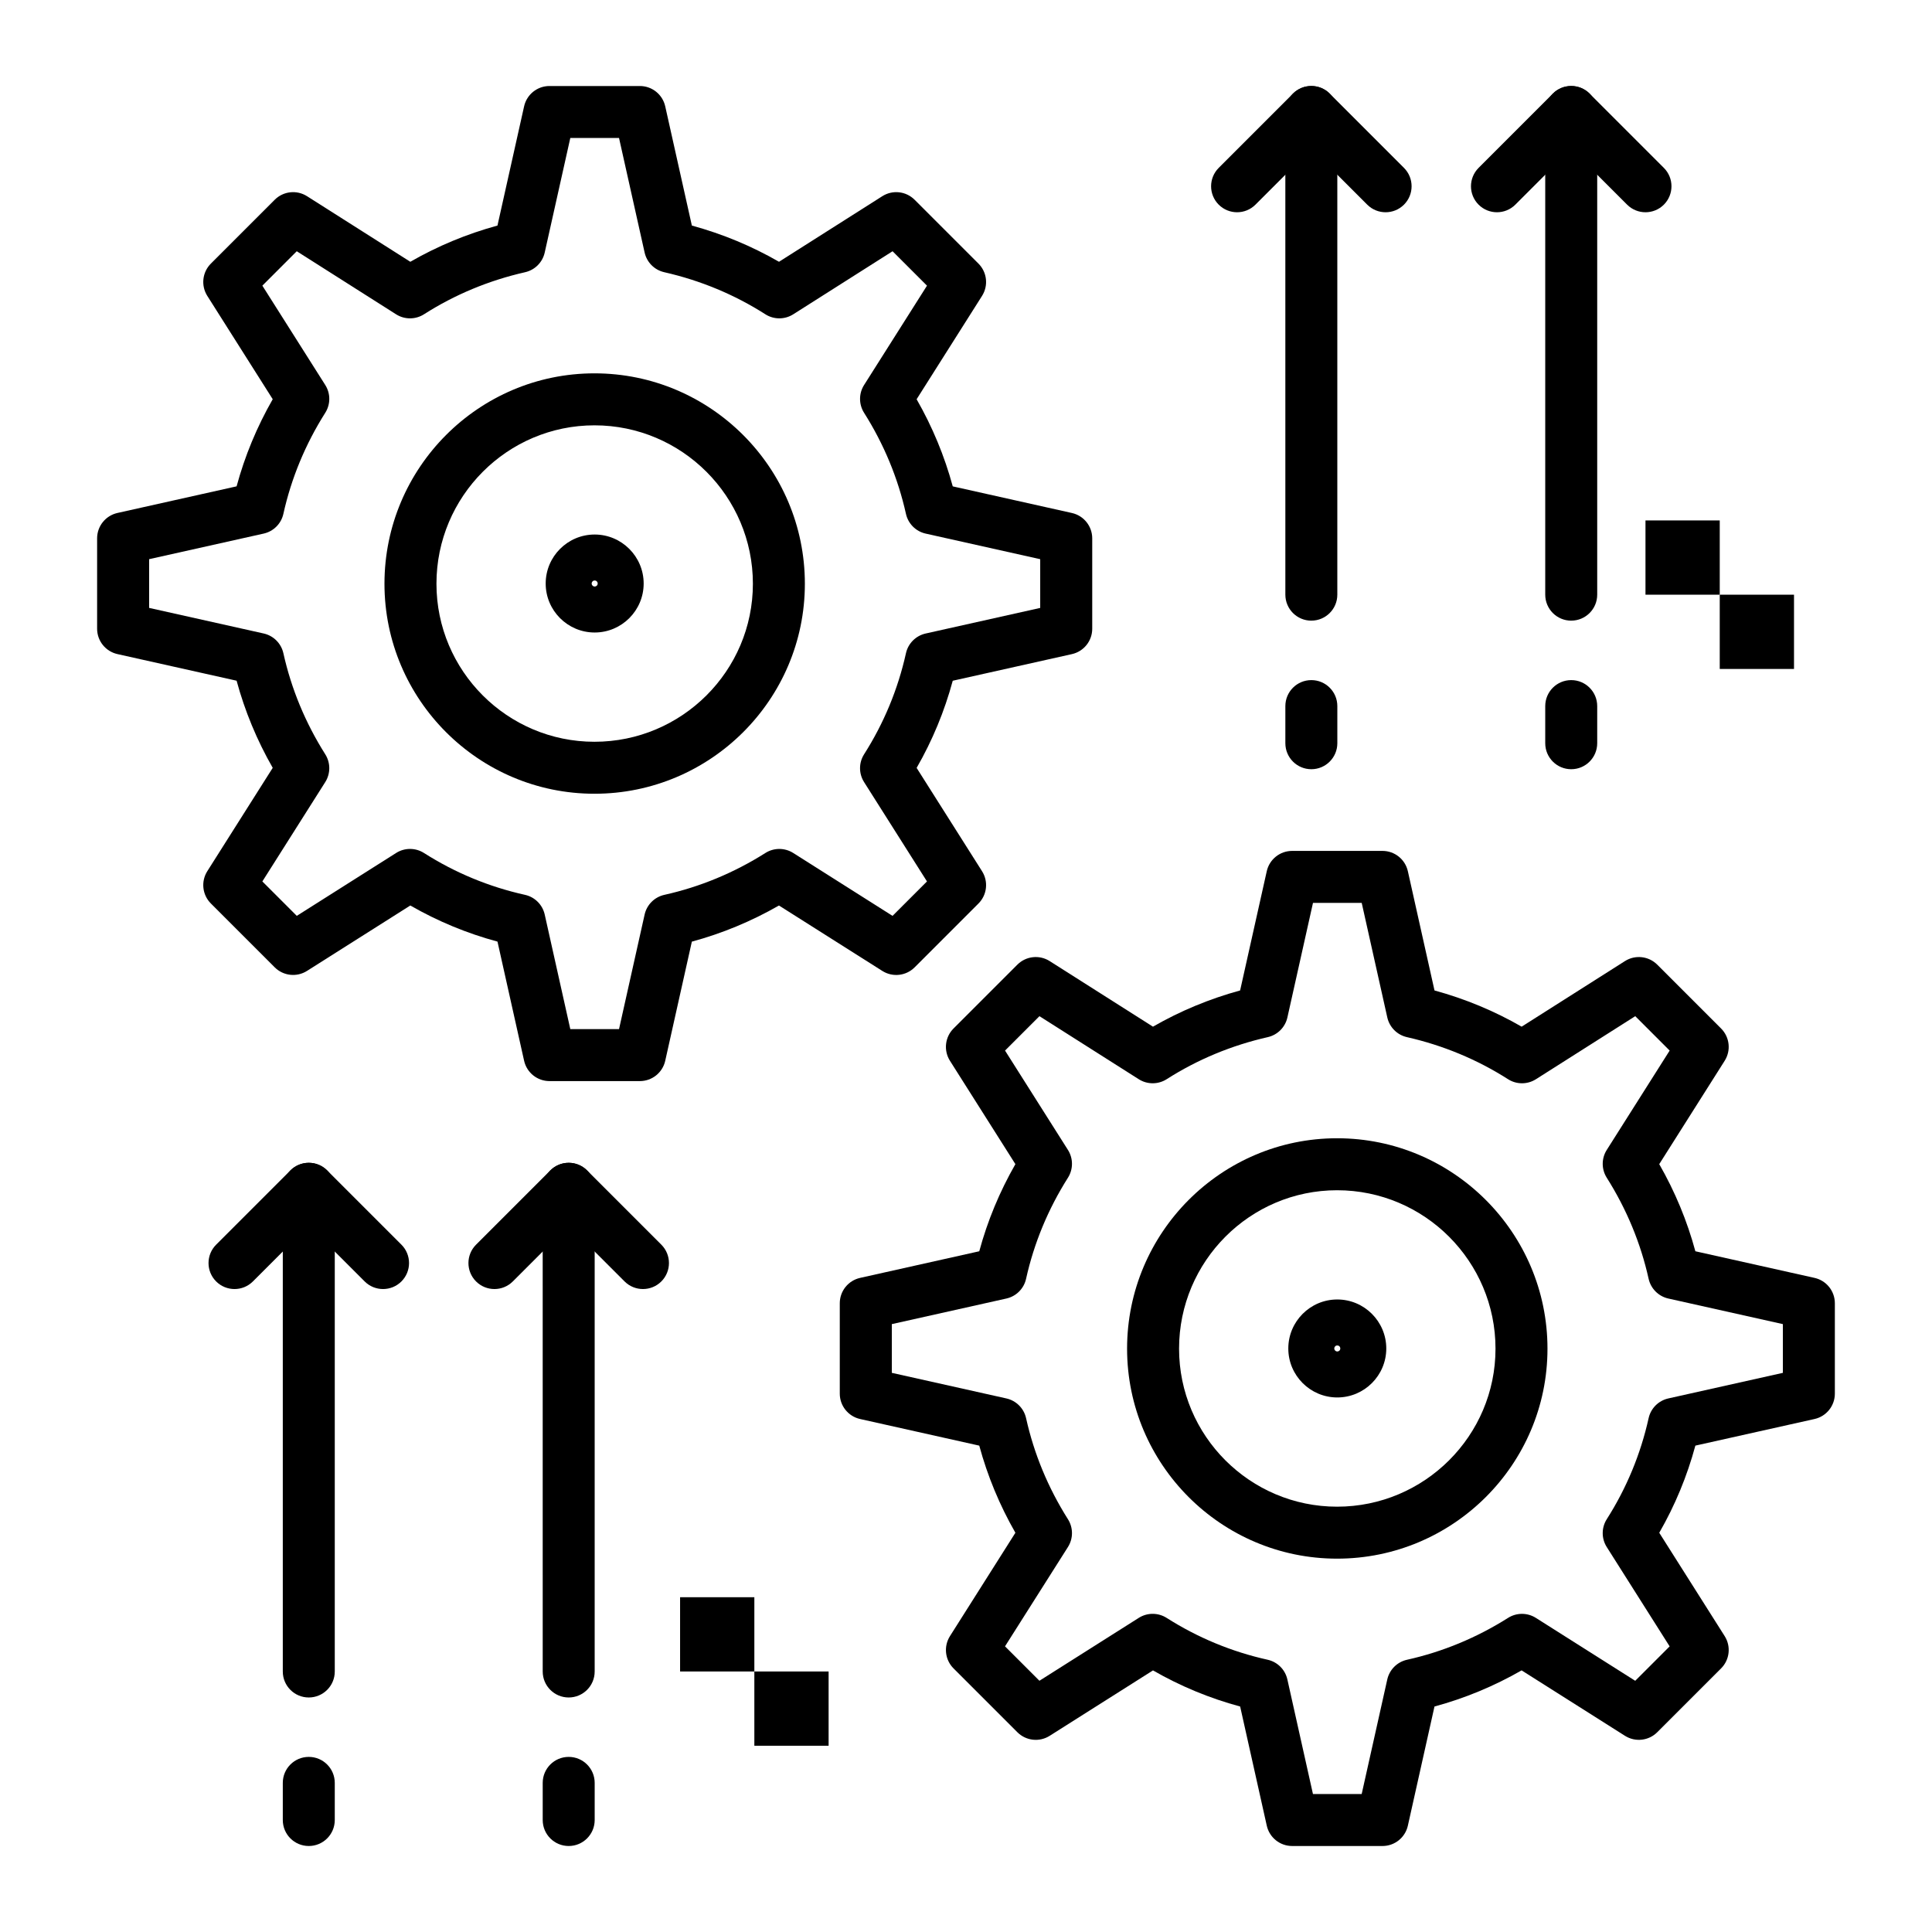
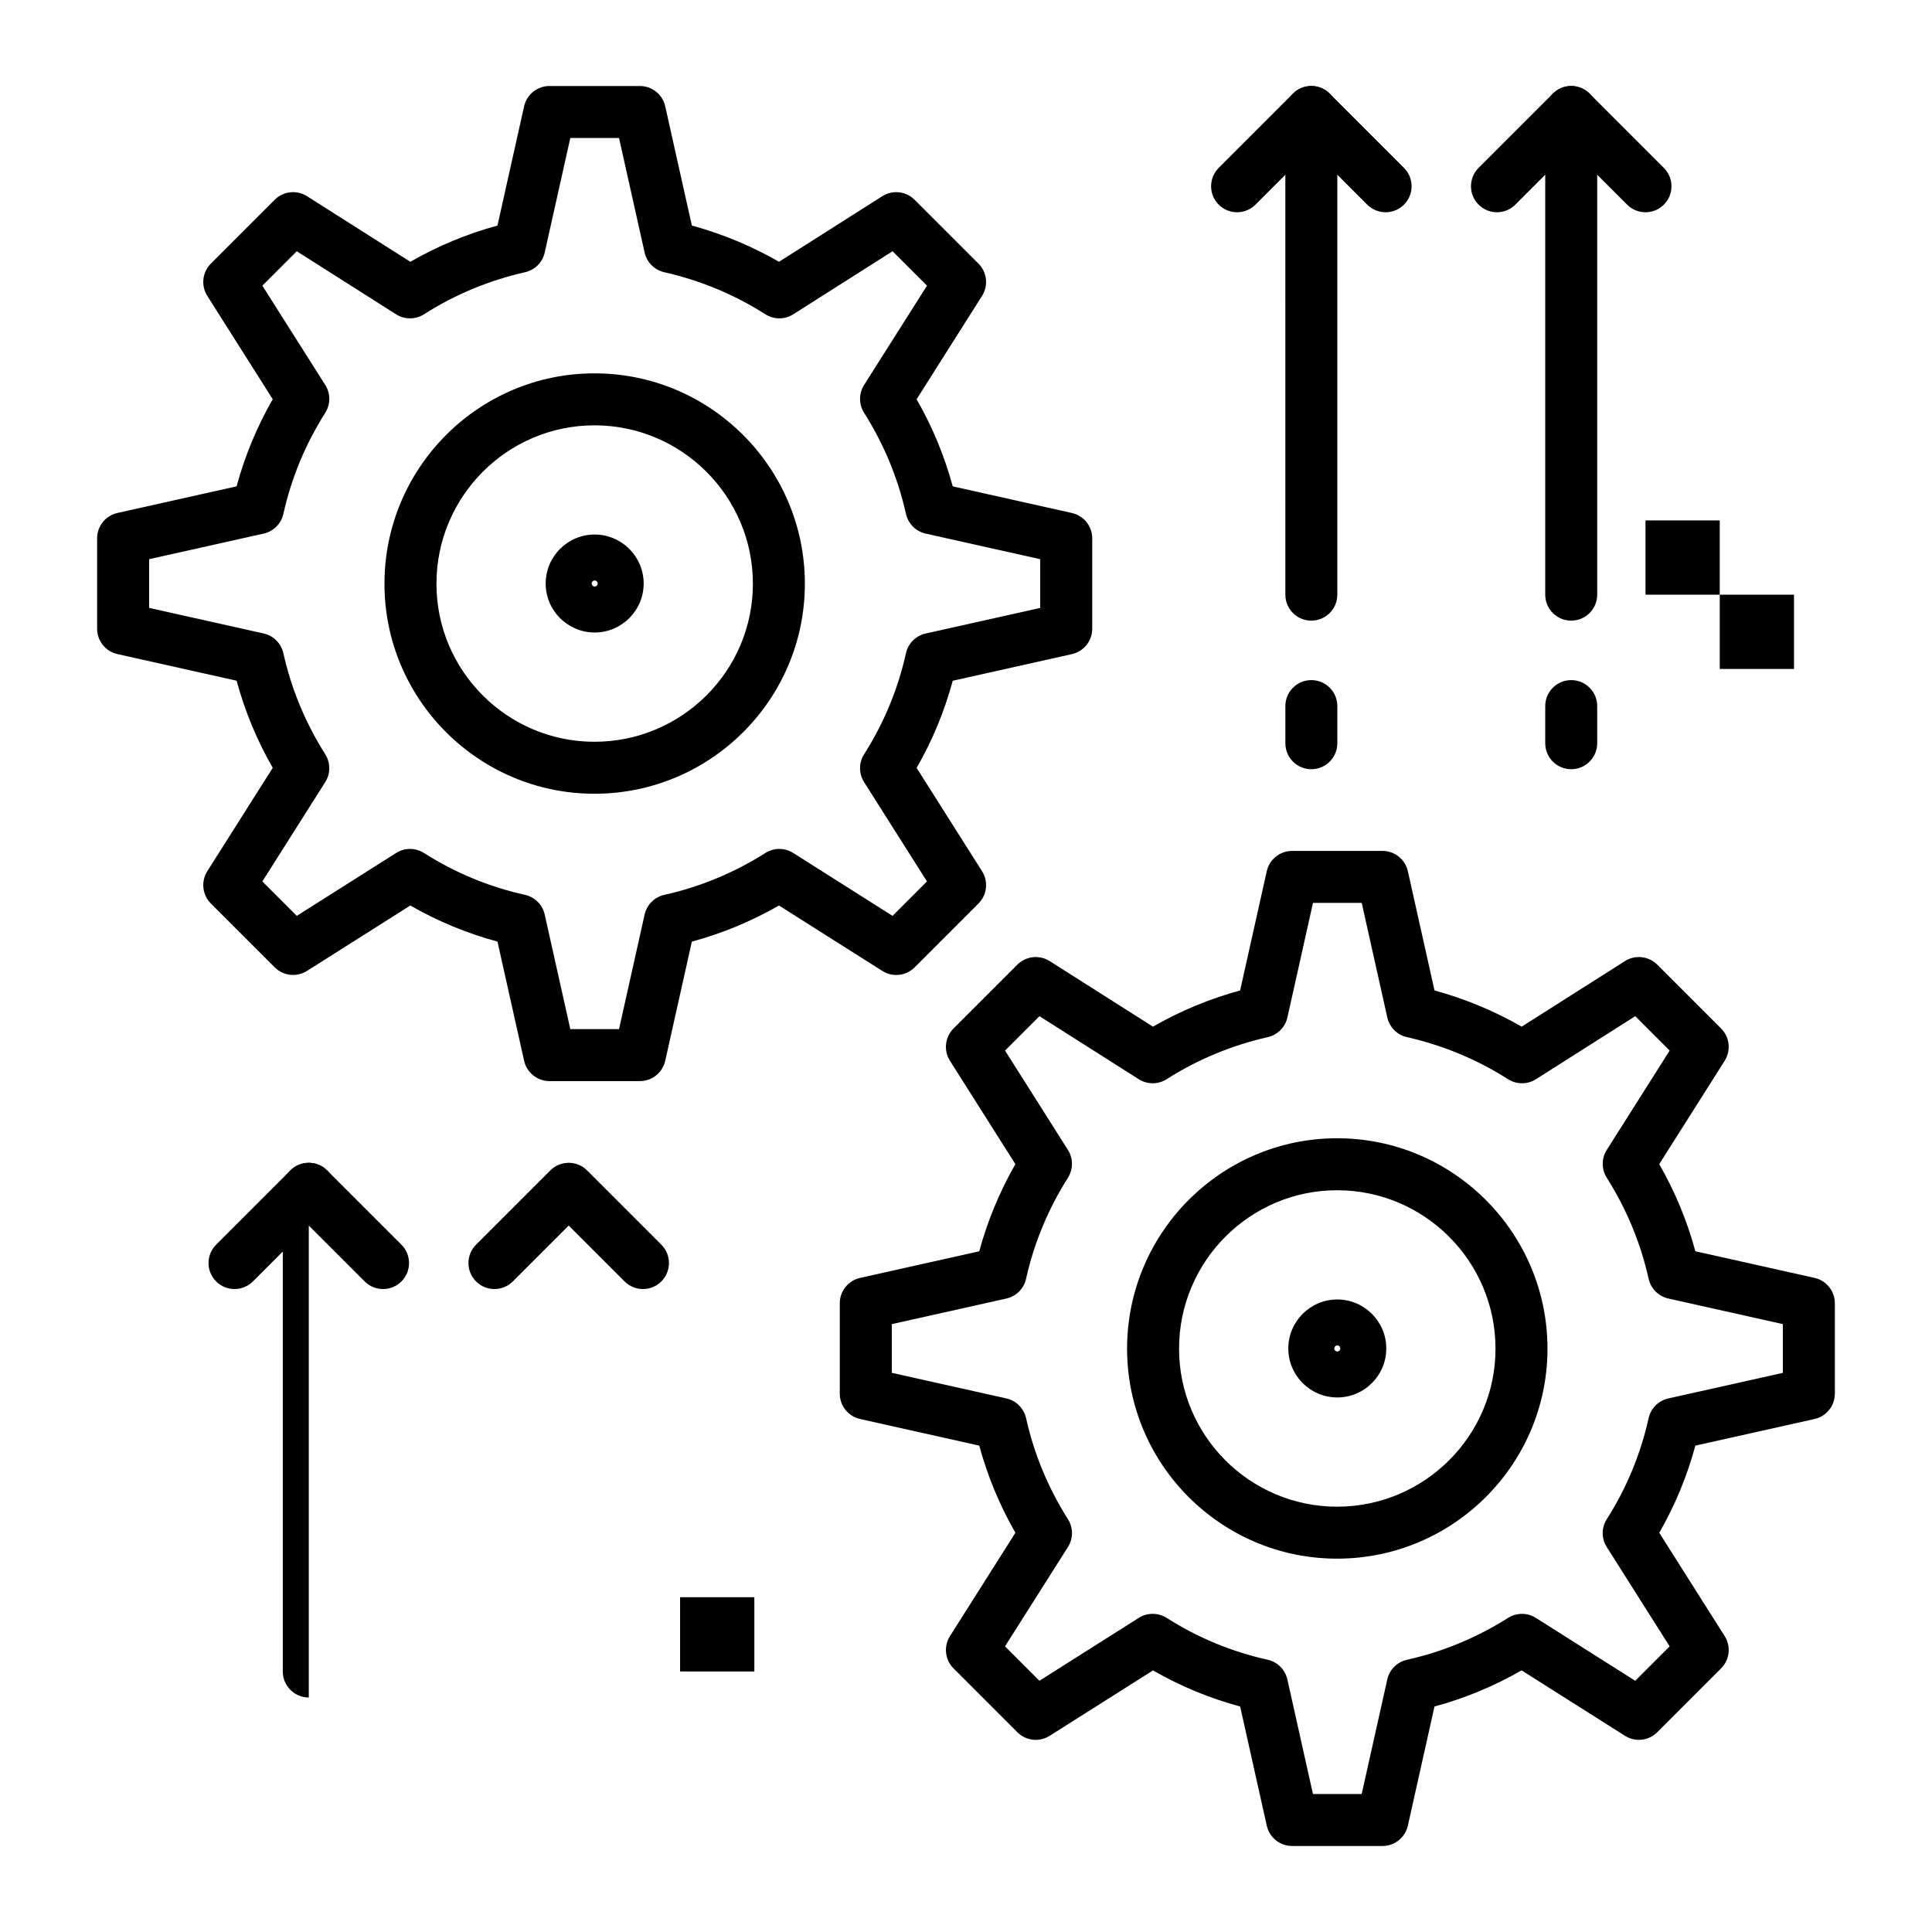
<svg xmlns="http://www.w3.org/2000/svg" fill="#000000" width="800px" height="800px" version="1.1" viewBox="144 144 512 512">
  <g>
    <path d="m301.54 354.35c-30.688 0-55.652-24.965-55.652-55.652 0-30.746 24.965-55.758 55.652-55.758 30.746 0 55.758 25.012 55.758 55.758 0.004 30.688-25.012 55.652-55.758 55.652zm0-97.633c-23.09 0-41.875 18.832-41.875 41.984 0 23.09 18.785 41.875 41.875 41.875 23.148 0 41.984-18.785 41.984-41.875 0-23.152-18.832-41.984-41.984-41.984z" />
    <path d="m301.59 311.62c-7.156 0-12.977-5.82-12.977-12.977 0-7.16 5.82-12.988 12.977-12.988 7.16 0 12.988 5.828 12.988 12.988 0 7.156-5.824 12.977-12.988 12.977zm0-13.777c-0.449 0-0.789 0.344-0.789 0.801 0 0.441 0.348 0.789 0.789 0.789 0.457 0 0.801-0.34 0.801-0.789 0.004-0.453-0.34-0.801-0.801-0.801z" />
    <path d="m313.57 430.5h-23.953c-3.227 0-6.019-2.238-6.723-5.387l-7.055-31.578c-8.09-2.184-15.832-5.391-23.098-9.57l-27.383 17.336c-2.723 1.723-6.277 1.328-8.555-0.949l-16.918-16.922c-2.277-2.277-2.672-5.832-0.949-8.555l17.34-27.391c-4.188-7.312-7.394-15.047-9.574-23.09l-31.578-7.055c-3.148-0.703-5.387-3.496-5.387-6.723v-23.953c0-3.227 2.238-6.019 5.387-6.723l31.578-7.055c2.176-8.043 5.383-15.777 9.574-23.09l-17.34-27.383c-1.723-2.723-1.328-6.277 0.949-8.555l16.918-16.918c2.281-2.281 5.84-2.672 8.562-0.945l27.375 17.379c7.219-4.156 14.953-7.371 23.094-9.598l7.059-31.594c0.703-3.148 3.496-5.387 6.723-5.387h23.953c3.227 0 6.019 2.238 6.723 5.387l7.059 31.594c8.141 2.227 15.875 5.441 23.094 9.598l27.375-17.379c2.723-1.73 6.281-1.336 8.562 0.945l16.922 16.918c2.277 2.277 2.672 5.832 0.949 8.555l-17.34 27.391c4.188 7.312 7.394 15.047 9.574 23.09l31.578 7.055c3.148 0.703 5.387 3.496 5.387 6.723v23.953c0 3.227-2.238 6.019-5.387 6.723l-31.578 7.055c-2.184 8.09-5.391 15.832-9.57 23.098l17.336 27.383c1.723 2.723 1.332 6.277-0.949 8.555l-16.922 16.922c-2.277 2.277-5.832 2.672-8.555 0.949l-27.391-17.34c-7.309 4.188-15.047 7.394-23.09 9.574l-7.055 31.578c-0.703 3.141-3.496 5.379-6.723 5.379zm-18.434-13.777h12.914l6.781-30.355c0.582-2.609 2.621-4.641 5.227-5.223 9.453-2.102 18.465-5.836 26.785-11.098 2.25-1.422 5.117-1.422 7.367 0l26.324 16.668 9.125-9.125-16.668-26.324c-1.43-2.254-1.426-5.133 0.008-7.383 5.242-8.238 8.973-17.242 11.09-26.77 0.578-2.609 2.617-4.644 5.223-5.227l30.355-6.781v-12.914l-30.355-6.781c-2.609-0.582-4.641-2.621-5.223-5.227-2.102-9.449-5.836-18.461-11.098-26.785-1.422-2.25-1.422-5.117 0-7.367l16.672-26.328-9.121-9.121-26.324 16.711c-2.258 1.434-5.144 1.43-7.398-0.012-8.152-5.207-17.168-8.957-26.793-11.145-2.594-0.59-4.617-2.621-5.195-5.215l-6.781-30.352h-12.914l-6.781 30.355c-0.578 2.598-2.602 4.625-5.195 5.215-9.625 2.188-18.641 5.938-26.793 11.145-2.254 1.441-5.141 1.445-7.398 0.012l-26.324-16.715-9.117 9.121 16.668 26.324c1.426 2.25 1.426 5.117 0 7.367-5.266 8.324-9 17.336-11.098 26.785-0.578 2.609-2.617 4.644-5.223 5.227l-30.355 6.781v12.914l30.355 6.781c2.609 0.582 4.641 2.621 5.223 5.227 2.102 9.449 5.836 18.461 11.098 26.785 1.422 2.25 1.422 5.117 0 7.367l-16.668 26.328 9.125 9.125 26.324-16.668c2.254-1.426 5.133-1.426 7.383 0.008 8.234 5.242 17.242 8.973 26.77 11.09 2.609 0.578 4.644 2.617 5.227 5.223z" />
    <path d="m498.34 557.06c-30.688 0-55.652-24.965-55.652-55.652 0-30.746 24.965-55.758 55.652-55.758 30.746 0 55.758 25.012 55.758 55.758 0.004 30.688-25.012 55.652-55.758 55.652zm0-97.633c-23.09 0-41.875 18.832-41.875 41.984 0 23.09 18.785 41.875 41.875 41.875 23.148 0 41.984-18.785 41.984-41.875 0-23.152-18.832-41.984-41.984-41.984z" />
    <path d="m498.39 514.34c-7.156 0-12.977-5.82-12.977-12.977 0-7.16 5.82-12.988 12.977-12.988 7.16 0 12.988 5.828 12.988 12.988 0 7.156-5.824 12.977-12.988 12.977zm0-13.777c-0.449 0-0.789 0.344-0.789 0.801 0 0.441 0.348 0.789 0.789 0.789 0.457 0 0.801-0.34 0.801-0.789 0.004-0.457-0.344-0.801-0.801-0.801z" />
    <path d="m510.38 633.21h-23.949c-3.227 0-6.019-2.238-6.723-5.387l-7.055-31.578c-8.094-2.184-15.832-5.391-23.098-9.57l-27.383 17.336c-2.723 1.723-6.273 1.328-8.555-0.949l-16.918-16.918c-2.277-2.277-2.672-5.832-0.949-8.555l17.34-27.391c-4.188-7.312-7.394-15.047-9.574-23.09l-31.578-7.055c-3.148-0.703-5.387-3.496-5.387-6.723v-23.953c0-3.227 2.238-6.019 5.387-6.723l31.578-7.055c2.176-8.043 5.383-15.777 9.574-23.09l-17.344-27.391c-1.723-2.723-1.328-6.277 0.949-8.555l16.918-16.918c2.281-2.281 5.844-2.672 8.562-0.945l27.375 17.379c7.219-4.156 14.957-7.371 23.094-9.598l7.059-31.594c0.703-3.148 3.496-5.387 6.723-5.387h23.949c3.227 0 6.019 2.238 6.723 5.387l7.059 31.594c8.141 2.227 15.875 5.441 23.094 9.598l27.375-17.379c2.723-1.727 6.281-1.336 8.562 0.945l16.918 16.918c2.277 2.277 2.672 5.832 0.949 8.555l-17.34 27.391c4.191 7.312 7.398 15.047 9.574 23.09l31.578 7.055c3.148 0.703 5.387 3.496 5.387 6.723v23.953c0 3.227-2.238 6.019-5.387 6.723l-31.578 7.051c-2.184 8.094-5.391 15.832-9.57 23.098l17.336 27.383c1.723 2.723 1.332 6.277-0.949 8.555l-16.918 16.918c-2.277 2.277-5.832 2.672-8.555 0.949l-27.391-17.34c-7.312 4.191-15.047 7.398-23.09 9.574l-7.055 31.578c-0.699 3.152-3.492 5.391-6.719 5.391zm-18.434-13.777h12.914l6.781-30.355c0.582-2.606 2.621-4.641 5.227-5.223 9.449-2.102 18.461-5.836 26.789-11.098 2.246-1.422 5.117-1.422 7.367 0.004l26.328 16.668 9.121-9.121-16.668-26.328c-1.43-2.254-1.426-5.129 0.008-7.383 5.242-8.234 8.973-17.242 11.09-26.77 0.578-2.609 2.613-4.644 5.223-5.227l30.355-6.781v-12.914l-30.355-6.781c-2.606-0.582-4.641-2.621-5.223-5.227-2.102-9.449-5.836-18.461-11.098-26.789-1.422-2.25-1.422-5.117 0.004-7.367l16.668-26.328-9.117-9.117-26.324 16.711c-2.262 1.434-5.144 1.43-7.398-0.012-8.156-5.207-17.172-8.957-26.793-11.145-2.594-0.59-4.613-2.621-5.195-5.215l-6.781-30.355h-12.914l-6.781 30.355c-0.582 2.598-2.602 4.625-5.195 5.215-9.625 2.188-18.641 5.938-26.793 11.145-2.254 1.438-5.141 1.445-7.398 0.012l-26.324-16.711-9.117 9.117 16.668 26.328c1.426 2.25 1.426 5.117 0.004 7.367-5.266 8.324-9 17.336-11.098 26.789-0.578 2.609-2.613 4.644-5.223 5.227l-30.355 6.781v12.914l30.355 6.781c2.606 0.582 4.641 2.621 5.223 5.227 2.102 9.449 5.836 18.465 11.098 26.785 1.422 2.25 1.422 5.117-0.004 7.367l-16.676 26.32 9.121 9.121 26.328-16.668c2.254-1.426 5.129-1.422 7.383 0.008 8.238 5.242 17.242 8.973 26.77 11.09 2.609 0.578 4.644 2.613 5.227 5.223z" />
-     <path d="m343.91 586.96h19.68v19.68h-19.68z" />
    <path d="m324.23 567.28h19.68v19.68h-19.68z" />
    <path d="m599.75 301.6h19.68v19.68h-19.68z" />
    <path d="m580.07 281.92h19.68v19.68h-19.68z" />
    <path d="m491.52 308.48c-3.805 0-6.887-3.082-6.887-6.887l-0.004-127.92c0-3.805 3.082-6.887 6.887-6.887 3.805 0 6.887 3.082 6.887 6.887v127.92c0.004 3.801-3.082 6.883-6.883 6.883z" />
    <path d="m511.2 200.25c-1.762 0-3.527-0.672-4.871-2.016l-14.809-14.809-14.809 14.809c-2.691 2.688-7.051 2.688-9.742 0-2.688-2.688-2.688-7.051 0-9.742l19.68-19.68c2.691-2.688 7.051-2.688 9.742 0l19.68 19.68c2.688 2.688 2.688 7.051 0 9.742-1.348 1.344-3.109 2.016-4.871 2.016z" />
    <path d="m560.39 308.48c-3.805 0-6.887-3.082-6.887-6.887v-127.92c0-3.805 3.082-6.887 6.887-6.887 3.805 0 6.887 3.082 6.887 6.887v127.92c0 3.801-3.082 6.883-6.887 6.883z" />
    <path d="m580.07 200.25c-1.762 0-3.527-0.672-4.871-2.016l-14.809-14.809-14.809 14.809c-2.691 2.688-7.051 2.688-9.742 0-2.688-2.688-2.688-7.051 0-9.742l19.68-19.68c2.691-2.688 7.051-2.688 9.742 0l19.68 19.68c2.688 2.688 2.688 7.051 0 9.742-1.344 1.344-3.109 2.016-4.871 2.016z" />
    <path d="m560.39 347.85c-3.805 0-6.887-3.082-6.887-6.887v-9.84c0-3.805 3.082-6.887 6.887-6.887 3.805 0 6.887 3.082 6.887 6.887v9.84c0 3.801-3.082 6.887-6.887 6.887z" />
    <path d="m491.52 347.85c-3.805 0-6.887-3.082-6.887-6.887v-9.84c0-3.805 3.082-6.887 6.887-6.887s6.887 3.082 6.887 6.887v9.84c0 3.801-3.086 6.887-6.887 6.887z" />
-     <path d="m225.83 593.85c-3.805 0-6.887-3.082-6.887-6.887v-127.92c0-3.805 3.082-6.887 6.887-6.887 3.805 0 6.887 3.082 6.887 6.887v127.92c0.004 3.801-3.082 6.887-6.887 6.887z" />
+     <path d="m225.83 593.85c-3.805 0-6.887-3.082-6.887-6.887v-127.92c0-3.805 3.082-6.887 6.887-6.887 3.805 0 6.887 3.082 6.887 6.887c0.004 3.801-3.082 6.887-6.887 6.887z" />
    <path d="m245.51 485.61c-1.762 0-3.527-0.672-4.871-2.016l-14.809-14.809-14.809 14.809c-2.688 2.688-7.051 2.688-9.742 0-2.691-2.691-2.691-7.051 0-9.742l19.68-19.68c2.688-2.688 7.051-2.688 9.742 0l19.68 19.68c2.691 2.691 2.691 7.051 0 9.742-1.344 1.344-3.106 2.016-4.871 2.016z" />
-     <path d="m294.71 593.85c-3.805 0-6.887-3.082-6.887-6.887l-0.004-127.92c0-3.805 3.082-6.887 6.887-6.887 3.805 0 6.887 3.082 6.887 6.887v127.92c0.004 3.801-3.078 6.887-6.883 6.887z" />
    <path d="m314.39 485.61c-1.762 0-3.527-0.672-4.871-2.016l-14.809-14.809-14.809 14.809c-2.688 2.688-7.051 2.688-9.742 0-2.691-2.691-2.691-7.051 0-9.742l19.68-19.68c2.688-2.688 7.051-2.688 9.742 0l19.68 19.68c2.691 2.691 2.691 7.051 0 9.742-1.348 1.344-3.109 2.016-4.871 2.016z" />
-     <path d="m294.71 633.21c-3.805 0-6.887-3.082-6.887-6.887v-9.84c0-3.805 3.082-6.887 6.887-6.887 3.805 0 6.887 3.082 6.887 6.887v9.84c0 3.805-3.082 6.887-6.887 6.887z" />
-     <path d="m225.83 633.21c-3.805 0-6.887-3.082-6.887-6.887v-9.84c0-3.805 3.082-6.887 6.887-6.887 3.805 0 6.887 3.082 6.887 6.887v9.84c0.004 3.805-3.082 6.887-6.887 6.887z" />
  </g>
</svg>